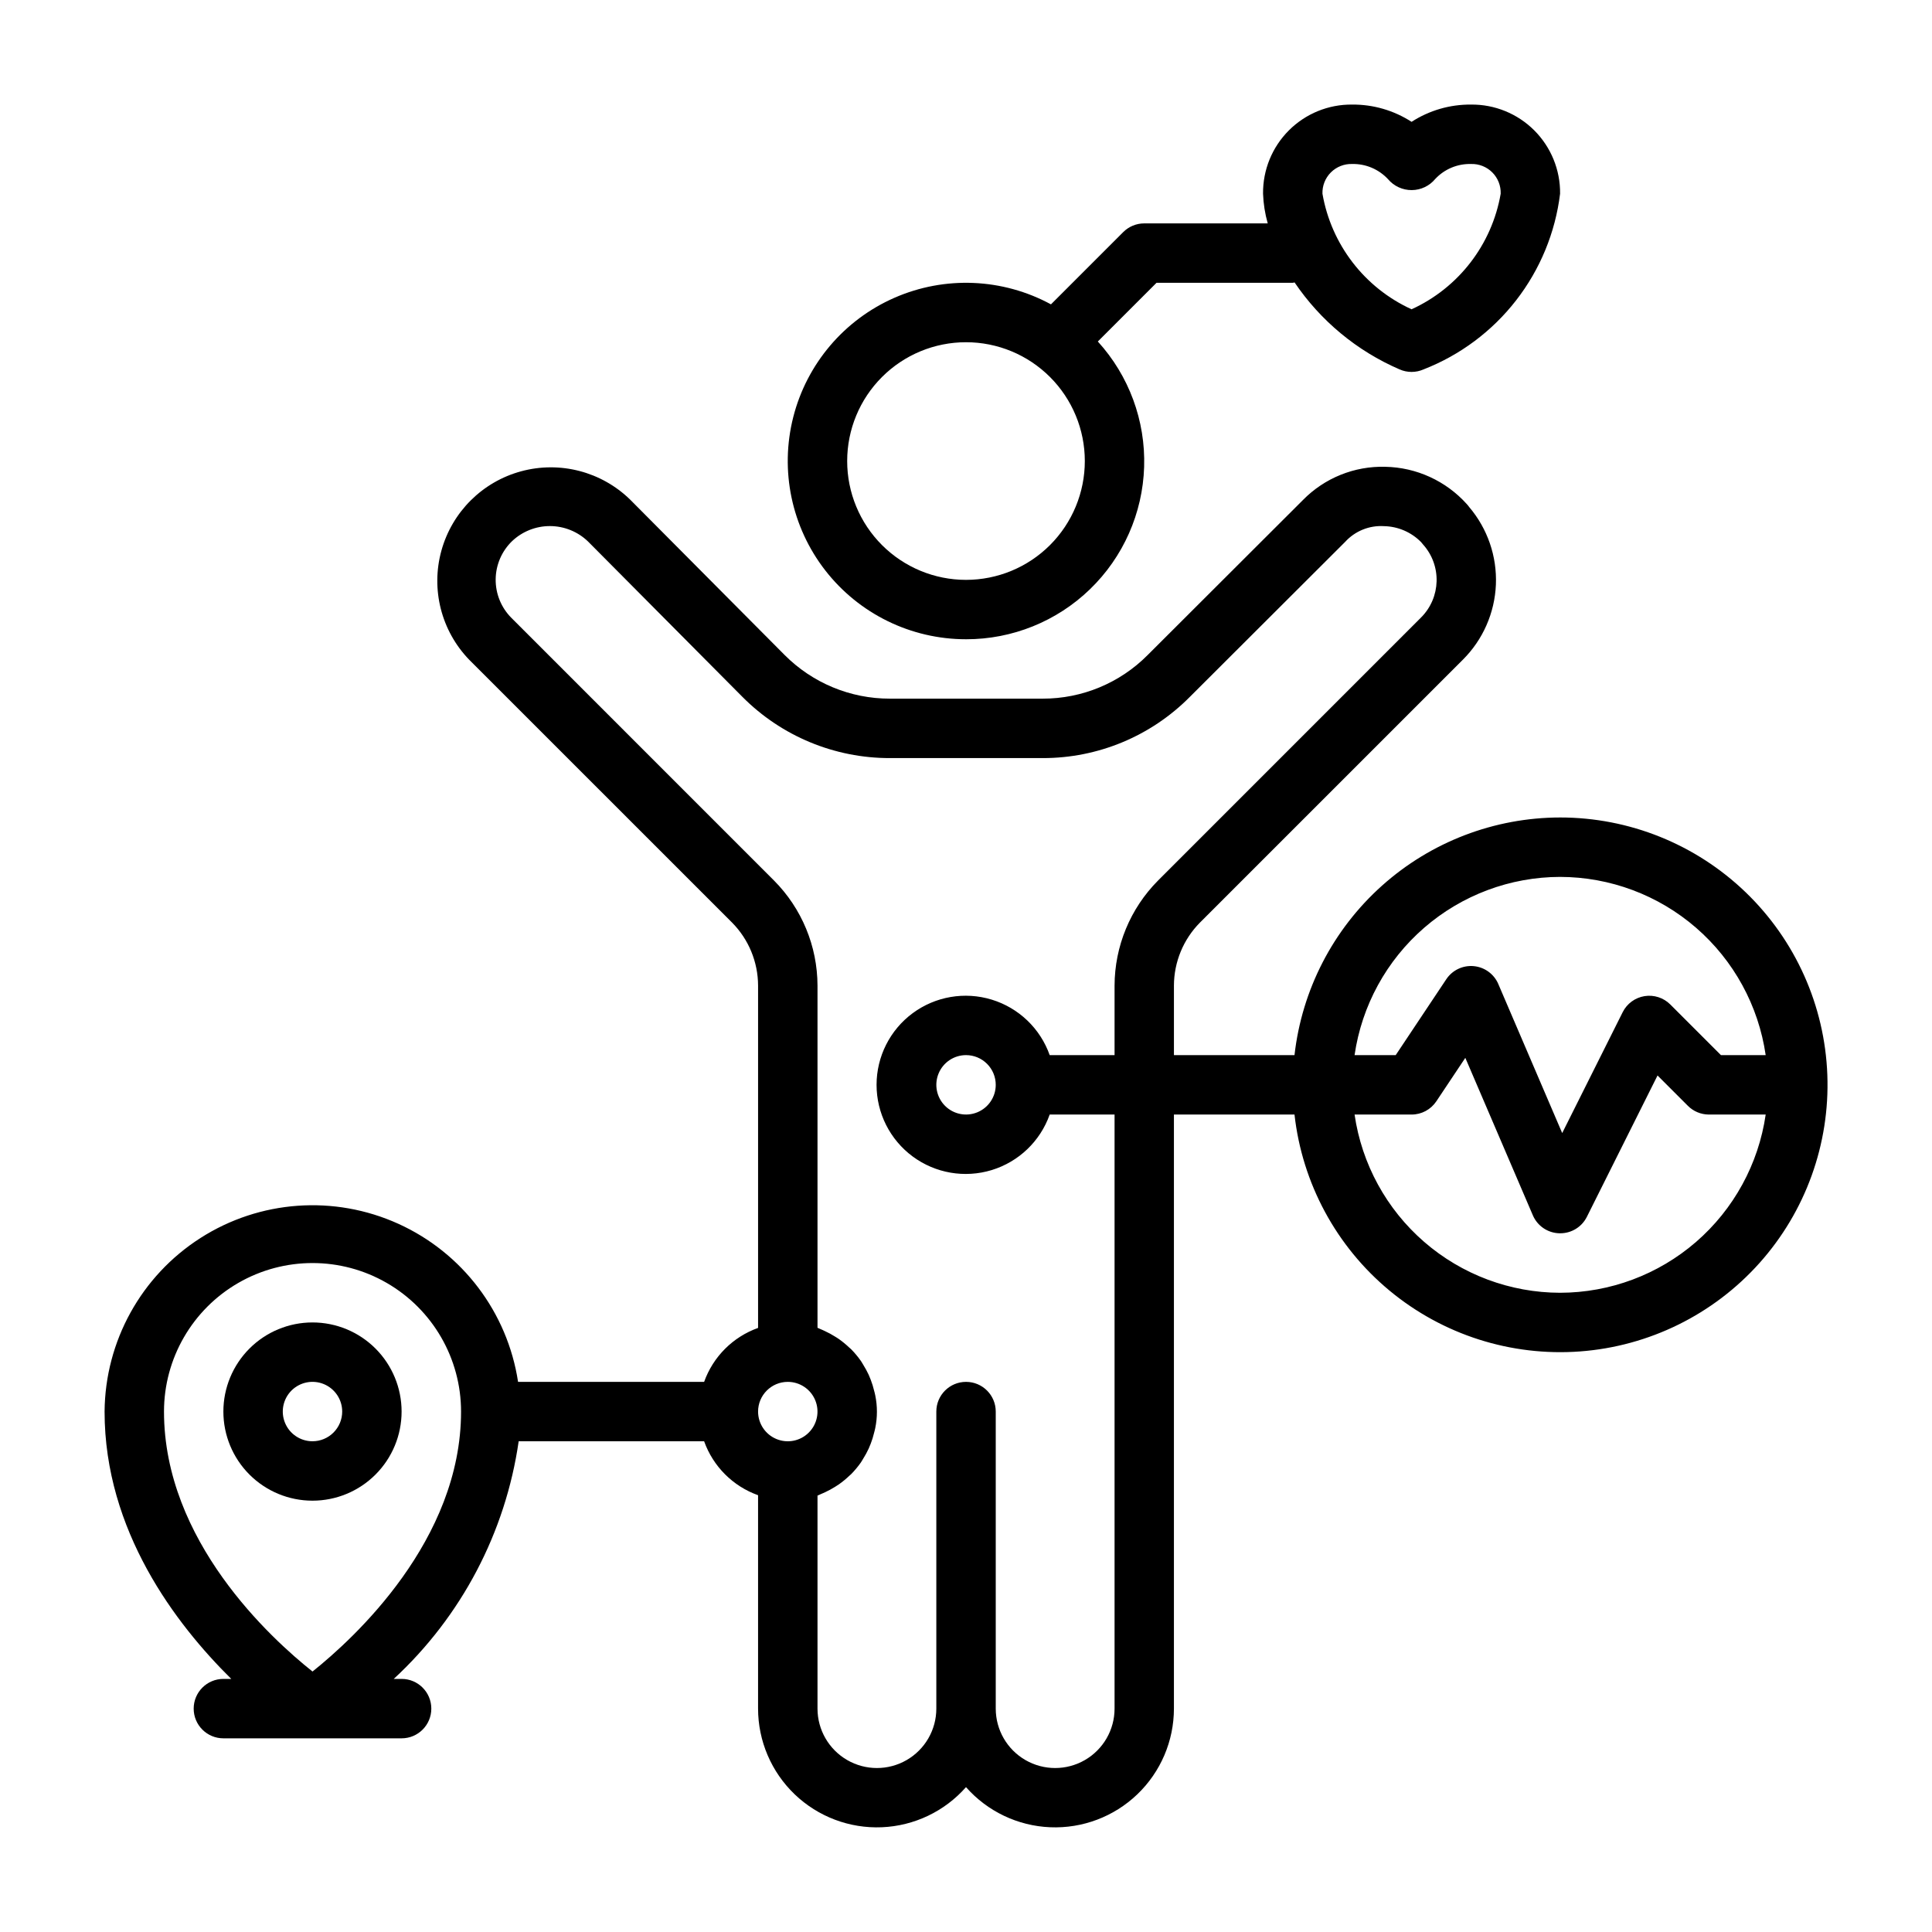
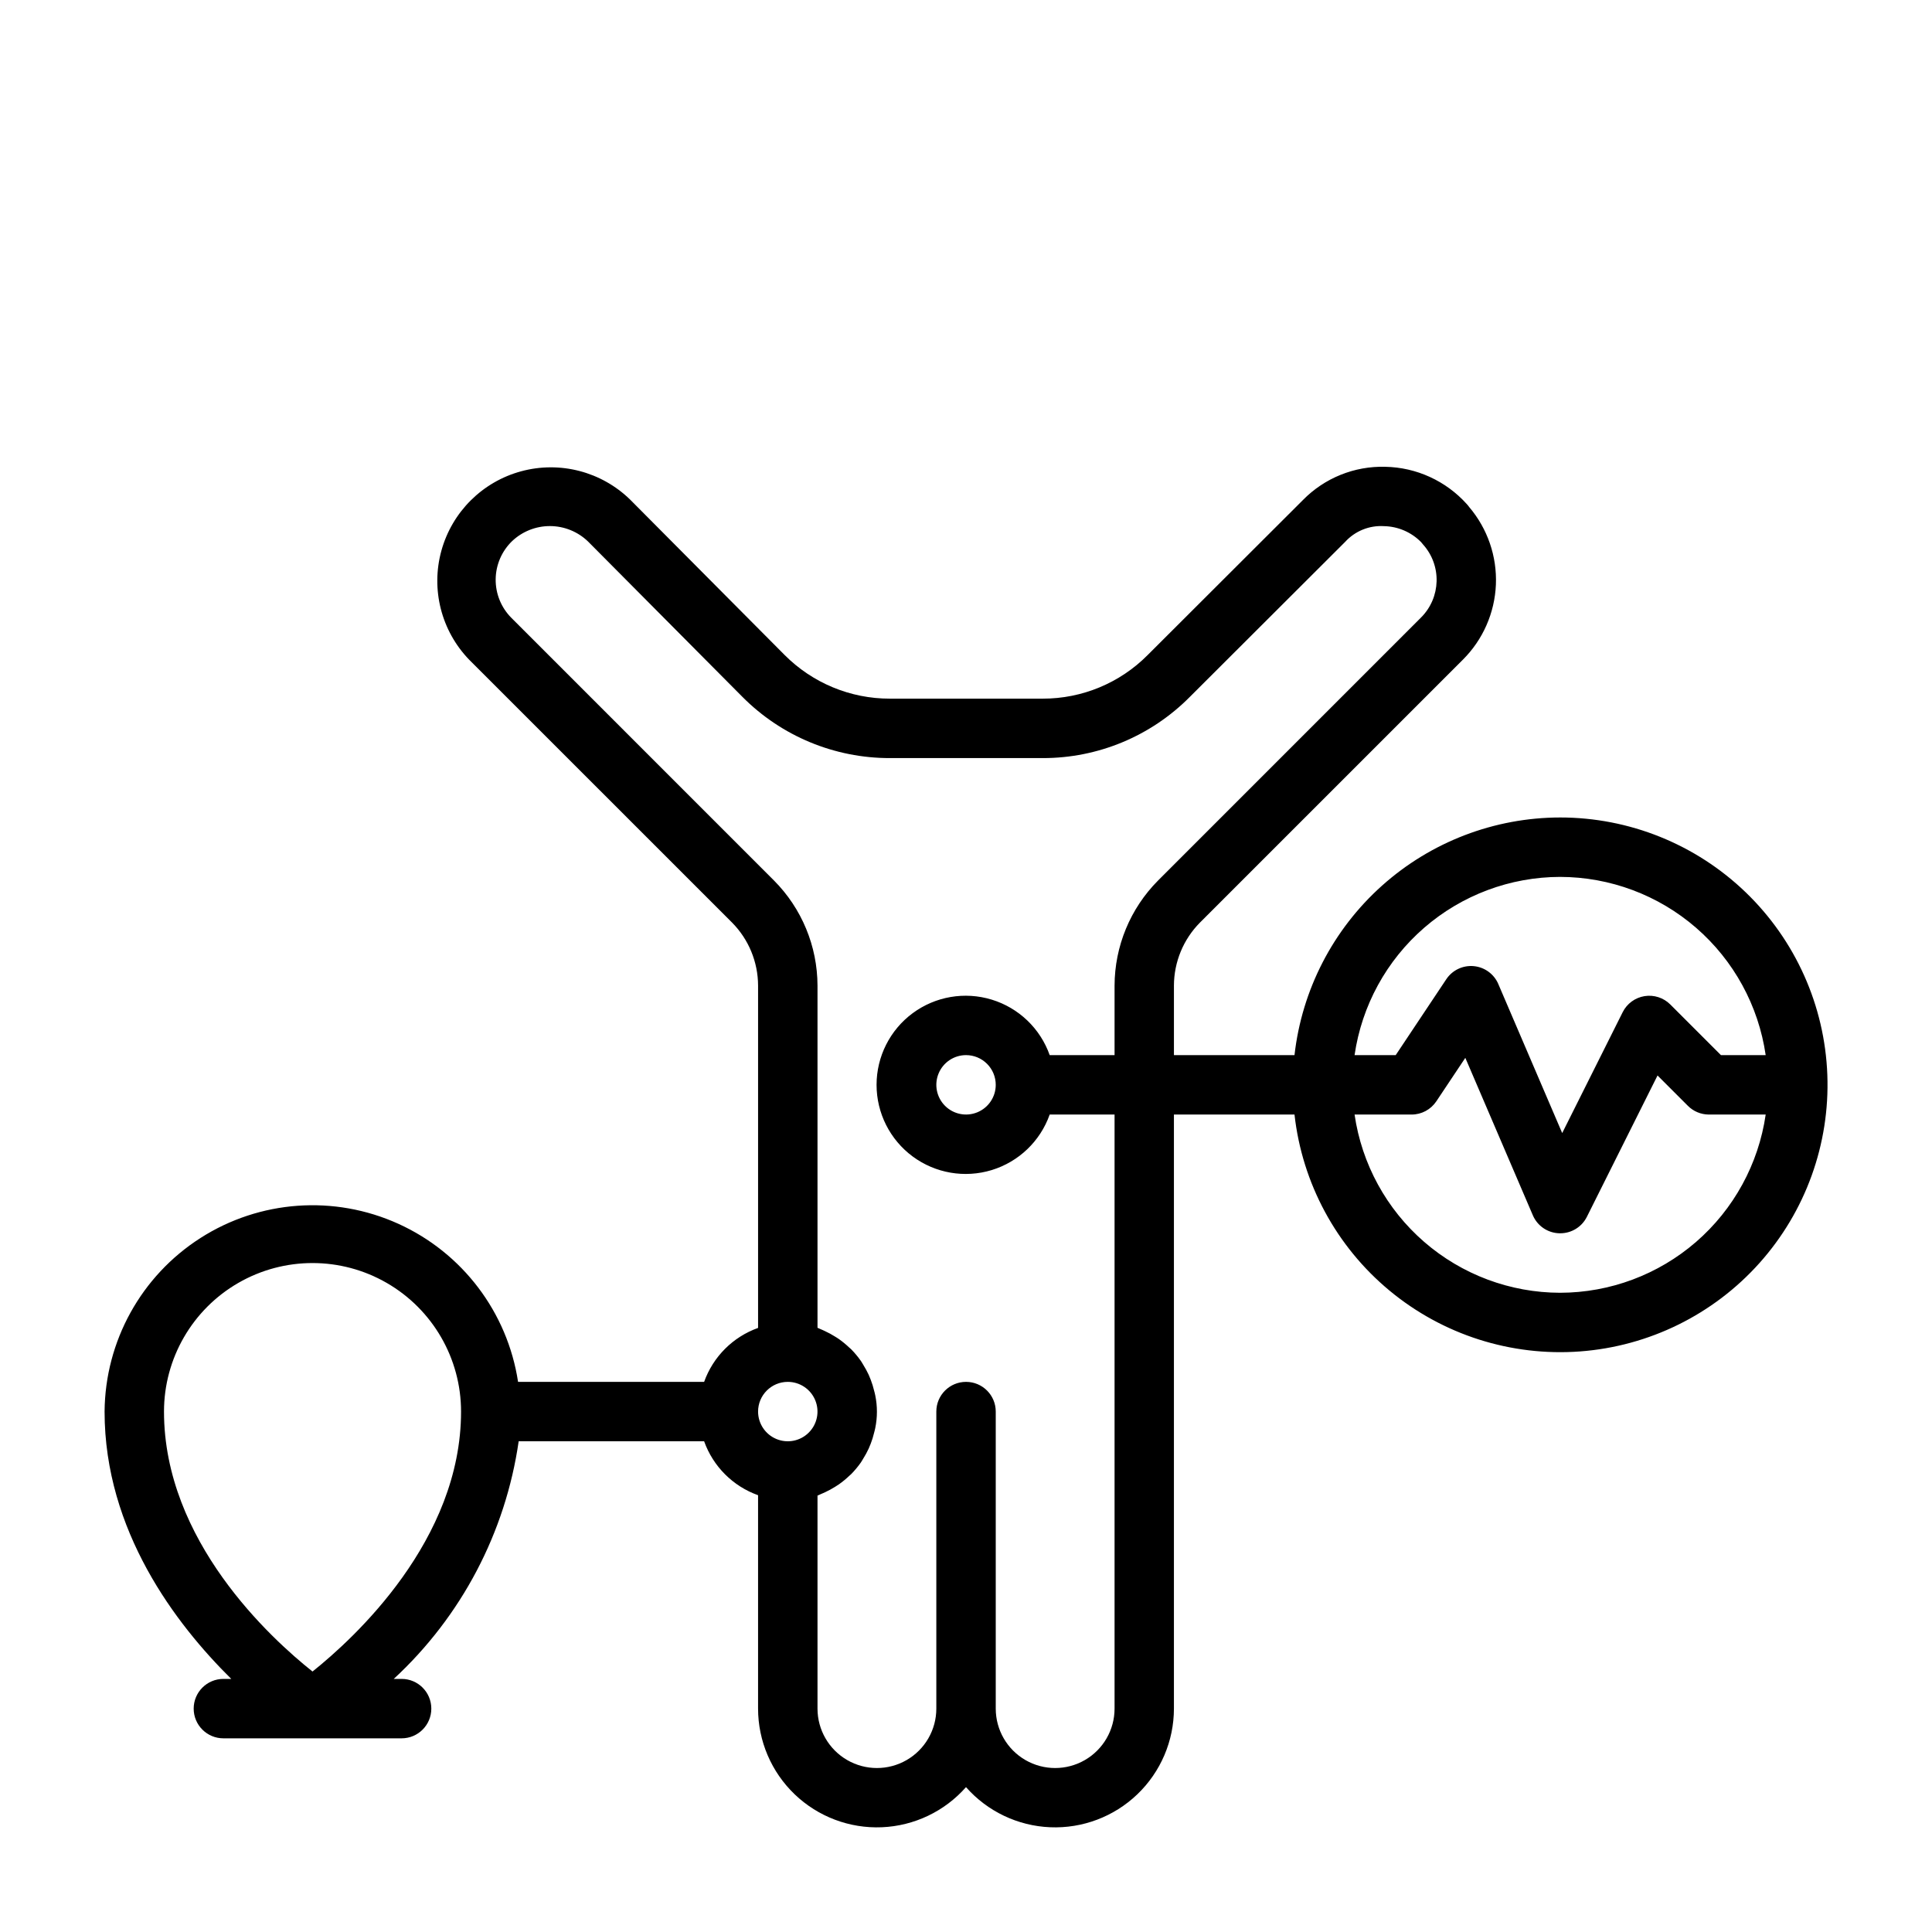
<svg xmlns="http://www.w3.org/2000/svg" fill="#000000" width="800px" height="800px" version="1.1" viewBox="144 144 512 512">
  <g>
-     <path d="m400 313.41c12.262 0.02 24.047-4.734 32.859-13.262 8.816-8.523 13.961-20.148 14.348-32.402 0.387-12.258-4.016-24.18-12.273-33.246l15.555-15.555h36.102c0.172 0 0.316-0.086 0.488-0.094 6.883 10.172 16.531 18.164 27.805 23.035 2.035 0.902 4.356 0.902 6.391 0 9.672-3.773 18.141-10.09 24.508-18.289 6.367-8.195 10.395-17.965 11.656-28.27 0.07-6.281-2.398-12.328-6.84-16.773-4.445-4.441-10.492-6.91-16.773-6.84-5.582-0.047-11.059 1.543-15.746 4.574-4.688-3.031-10.16-4.621-15.742-4.574-6.285-0.07-12.332 2.398-16.773 6.84-4.445 4.445-6.91 10.492-6.844 16.773 0.094 2.668 0.512 5.309 1.242 7.875h-32.73c-2.086 0-4.09 0.828-5.566 2.305l-19.152 19.152c-12.809-6.949-28.113-7.594-41.461-1.75-13.352 5.844-23.258 17.527-26.84 31.652-3.586 14.129-0.445 29.117 8.504 40.621 8.949 11.504 22.711 18.23 37.285 18.227zm102.34-125.95c3.598-0.078 7.059 1.391 9.508 4.031 1.562 1.848 3.867 2.906 6.289 2.887 2.422-0.016 4.707-1.109 6.242-2.981 2.449-2.598 5.883-4.027 9.449-3.938 2.109-0.07 4.152 0.738 5.644 2.227 1.492 1.492 2.297 3.539 2.227 5.644-2.328 13.484-11.168 24.949-23.617 30.633-12.449-5.684-21.285-17.148-23.617-30.633-0.07-2.106 0.738-4.152 2.231-5.644 1.492-1.488 3.535-2.297 5.644-2.227zm-102.34 47.234c8.352 0 16.359 3.316 22.266 9.223 5.902 5.902 9.223 13.914 9.223 22.266 0 8.348-3.32 16.359-9.223 22.266-5.906 5.902-13.914 9.223-22.266 9.223s-16.363-3.32-22.266-9.223c-5.906-5.906-9.223-13.918-9.223-22.266 0-8.352 3.316-16.363 9.223-22.266 5.902-5.906 13.914-9.223 22.266-9.223z" />
    <path d="m557.44 360.64c-17.418 0.023-34.215 6.457-47.195 18.07-12.98 11.613-21.234 27.598-23.188 44.906h-31.953v-18.418c0.016-6.262 2.496-12.27 6.906-16.715l69.668-69.66c5.312-5.293 8.438-12.398 8.75-19.895 0.309-7.496-2.215-14.832-7.074-20.551-0.195-0.277-0.406-0.539-0.637-0.785-5.519-6.144-13.34-9.727-21.594-9.887-8.191-0.23-16.105 2.965-21.84 8.816l-41.172 41.102 0.004-0.004c-7.359 7.402-17.371 11.555-27.805 11.531h-40.461c-10.496 0.023-20.562-4.16-27.957-11.609l-40.895-41.133c-7.613-7.434-18.59-10.293-28.863-7.519-10.273 2.773-18.316 10.77-21.156 21.027-2.836 10.258-0.043 21.25 7.348 28.906l69.668 69.66c4.406 4.445 6.887 10.453 6.902 16.715v90.715c-6.668 2.383-11.914 7.629-14.297 14.297h-49.309c-2.809-18.438-14.75-34.199-31.734-41.895-16.988-7.699-36.715-6.281-52.426 3.766-15.711 10.043-25.277 27.352-25.418 46 0 31.559 18.844 56.309 33.574 70.848h-2.086c-4.348 0-7.875 3.527-7.875 7.875 0 4.348 3.527 7.871 7.875 7.871h47.23c4.348 0 7.871-3.523 7.871-7.871 0-4.348-3.523-7.875-7.871-7.875h-2.086c17.934-16.57 29.625-38.805 33.109-62.977h49.145c2.383 6.668 7.629 11.914 14.297 14.297v56.555c0.004 8.574 3.512 16.777 9.703 22.711 6.191 5.934 14.539 9.086 23.105 8.727 8.57-0.359 16.621-4.199 22.297-10.633 5.672 6.434 13.723 10.273 22.293 10.633 8.57 0.359 16.914-2.793 23.105-8.727 6.195-5.934 9.699-14.137 9.703-22.711v-157.44h31.953c2.039 18.223 11.062 34.945 25.172 46.652 14.113 11.707 32.215 17.488 50.5 16.129 18.285-1.363 35.332-9.762 47.555-23.43 12.223-13.672 18.668-31.547 17.98-49.871-0.684-18.324-8.445-35.668-21.652-48.387-13.211-12.719-30.832-19.82-49.172-19.816zm-204.67 149.57c3.184 0 6.055 1.918 7.273 4.859s0.547 6.328-1.707 8.578c-2.25 2.254-5.637 2.926-8.578 1.707s-4.859-4.09-4.859-7.273c0-4.348 3.523-7.871 7.871-7.871zm-125.95 76.762c-11.098-8.816-39.359-34.637-39.359-68.887v-0.004c0-14.062 7.504-27.055 19.68-34.086 12.18-7.031 27.184-7.031 39.359 0 12.18 7.031 19.684 20.023 19.684 34.086 0 34.109-28.285 60.039-39.363 68.891zm212.55 9.832c0 5.625-3 10.82-7.871 13.633-4.871 2.812-10.875 2.812-15.746 0-4.871-2.812-7.871-8.008-7.871-13.633v-78.723c0-4.348-3.523-7.871-7.871-7.871s-7.875 3.523-7.875 7.871v78.723c0 5.625-3 10.82-7.871 13.633s-10.871 2.812-15.742 0c-4.871-2.812-7.875-8.008-7.875-13.633v-56.453c0.277-0.094 0.52-0.242 0.789-0.355 0.426-0.164 0.789-0.355 1.227-0.543v0.004c0.891-0.414 1.758-0.883 2.59-1.402 0.371-0.234 0.746-0.457 1.109-0.715v-0.004c0.941-0.664 1.832-1.398 2.664-2.195 0.164-0.164 0.355-0.293 0.52-0.457 0.957-0.973 1.836-2.027 2.621-3.148 0.211-0.316 0.395-0.652 0.598-0.984 0.539-0.855 1.023-1.746 1.449-2.668 0.195-0.434 0.371-0.867 0.543-1.316v0.004c0.355-0.926 0.652-1.871 0.879-2.836 0.109-0.434 0.234-0.852 0.316-1.289 0.586-2.859 0.586-5.805 0-8.66-0.078-0.441-0.203-0.859-0.316-1.289v-0.004c-0.227-0.961-0.523-1.91-0.879-2.832-0.172-0.449-0.348-0.891-0.543-1.324-0.43-0.914-0.91-1.805-1.449-2.66-0.203-0.324-0.379-0.668-0.598-0.984-0.785-1.121-1.664-2.172-2.621-3.148-0.164-0.164-0.355-0.293-0.52-0.457-0.832-0.793-1.723-1.527-2.664-2.195-0.363-0.262-0.738-0.48-1.117-0.715-0.828-0.523-1.691-0.992-2.582-1.402-0.41-0.188-0.789-0.379-1.227-0.551-0.27-0.102-0.512-0.25-0.789-0.348v-90.676c-0.023-10.438-4.16-20.441-11.516-27.844l-69.66-69.668c-2.676-2.711-4.156-6.379-4.113-10.188 0.043-3.809 1.605-7.441 4.344-10.09 2.715-2.578 6.32-4.008 10.062-3.996 3.746 0.012 7.34 1.465 10.043 4.059l40.934 41.195c10.348 10.418 24.434 16.262 39.117 16.23h40.461c14.613 0.031 28.633-5.785 38.934-16.152l41.203-41.125c2.629-2.894 6.434-4.438 10.336-4.188 3.695 0.074 7.215 1.594 9.809 4.227 0.148 0.195 0.309 0.387 0.48 0.582 5.051 5.582 4.812 14.148-0.535 19.445l-69.66 69.668c-7.356 7.402-11.492 17.406-11.516 27.844v18.418h-17.191c-2.496-7.059-8.195-12.516-15.355-14.707s-14.938-0.859-20.957 3.594-9.57 11.5-9.57 18.988 3.551 14.531 9.57 18.984 13.797 5.789 20.957 3.598c7.16-2.195 12.859-7.652 15.355-14.711h17.191zm-31.488-165.31c0 3.184-1.918 6.051-4.859 7.269-2.941 1.219-6.328 0.547-8.578-1.703-2.254-2.254-2.926-5.641-1.707-8.582s4.09-4.859 7.273-4.859c2.086 0 4.09 0.832 5.566 2.309 1.477 1.477 2.305 3.477 2.305 5.566zm149.57-55.105h-0.004c13.238 0.023 26.023 4.809 36.027 13.48 10 8.672 16.547 20.652 18.449 33.75h-11.855l-13.438-13.438c-1.789-1.781-4.328-2.598-6.82-2.195-2.496 0.406-4.644 1.984-5.777 4.242l-16.035 32.047-16.934-39.5h0.004c-1.141-2.656-3.641-4.473-6.516-4.738s-5.668 1.066-7.269 3.469l-13.406 20.113h-10.902c1.902-13.098 8.449-25.078 18.449-33.75s22.789-13.457 36.023-13.48zm0 110.21h-0.004c-13.234-0.023-26.023-4.809-36.023-13.48s-16.547-20.652-18.449-33.75h15.113c2.633 0 5.09-1.316 6.551-3.504l7.684-11.523 17.895 41.723-0.004-0.004c1.207 2.82 3.941 4.684 7.008 4.773h0.227c3 0.016 5.746-1.672 7.086-4.356l18.727-37.465 8.023 8.023c1.461 1.477 3.449 2.312 5.527 2.332h15.113c-1.902 13.098-8.449 25.078-18.449 33.75-10.004 8.672-22.789 13.457-36.027 13.48z" />
-     <path d="m226.81 494.46c-6.262 0-12.27 2.488-16.699 6.918-4.426 4.43-6.914 10.438-6.914 16.699 0 6.266 2.488 12.27 6.914 16.699 4.43 4.43 10.438 6.918 16.699 6.918 6.266 0 12.273-2.488 16.699-6.918 4.43-4.43 6.918-10.434 6.918-16.699 0-6.262-2.488-12.27-6.918-16.699-4.426-4.43-10.434-6.918-16.699-6.918zm0 31.488c-3.184 0-6.055-1.918-7.269-4.859-1.219-2.941-0.547-6.324 1.703-8.578 2.254-2.25 5.641-2.926 8.582-1.707s4.859 4.09 4.859 7.273c0 2.09-0.832 4.09-2.309 5.566-1.477 1.477-3.477 2.305-5.566 2.305z" />
  </g>
</svg>